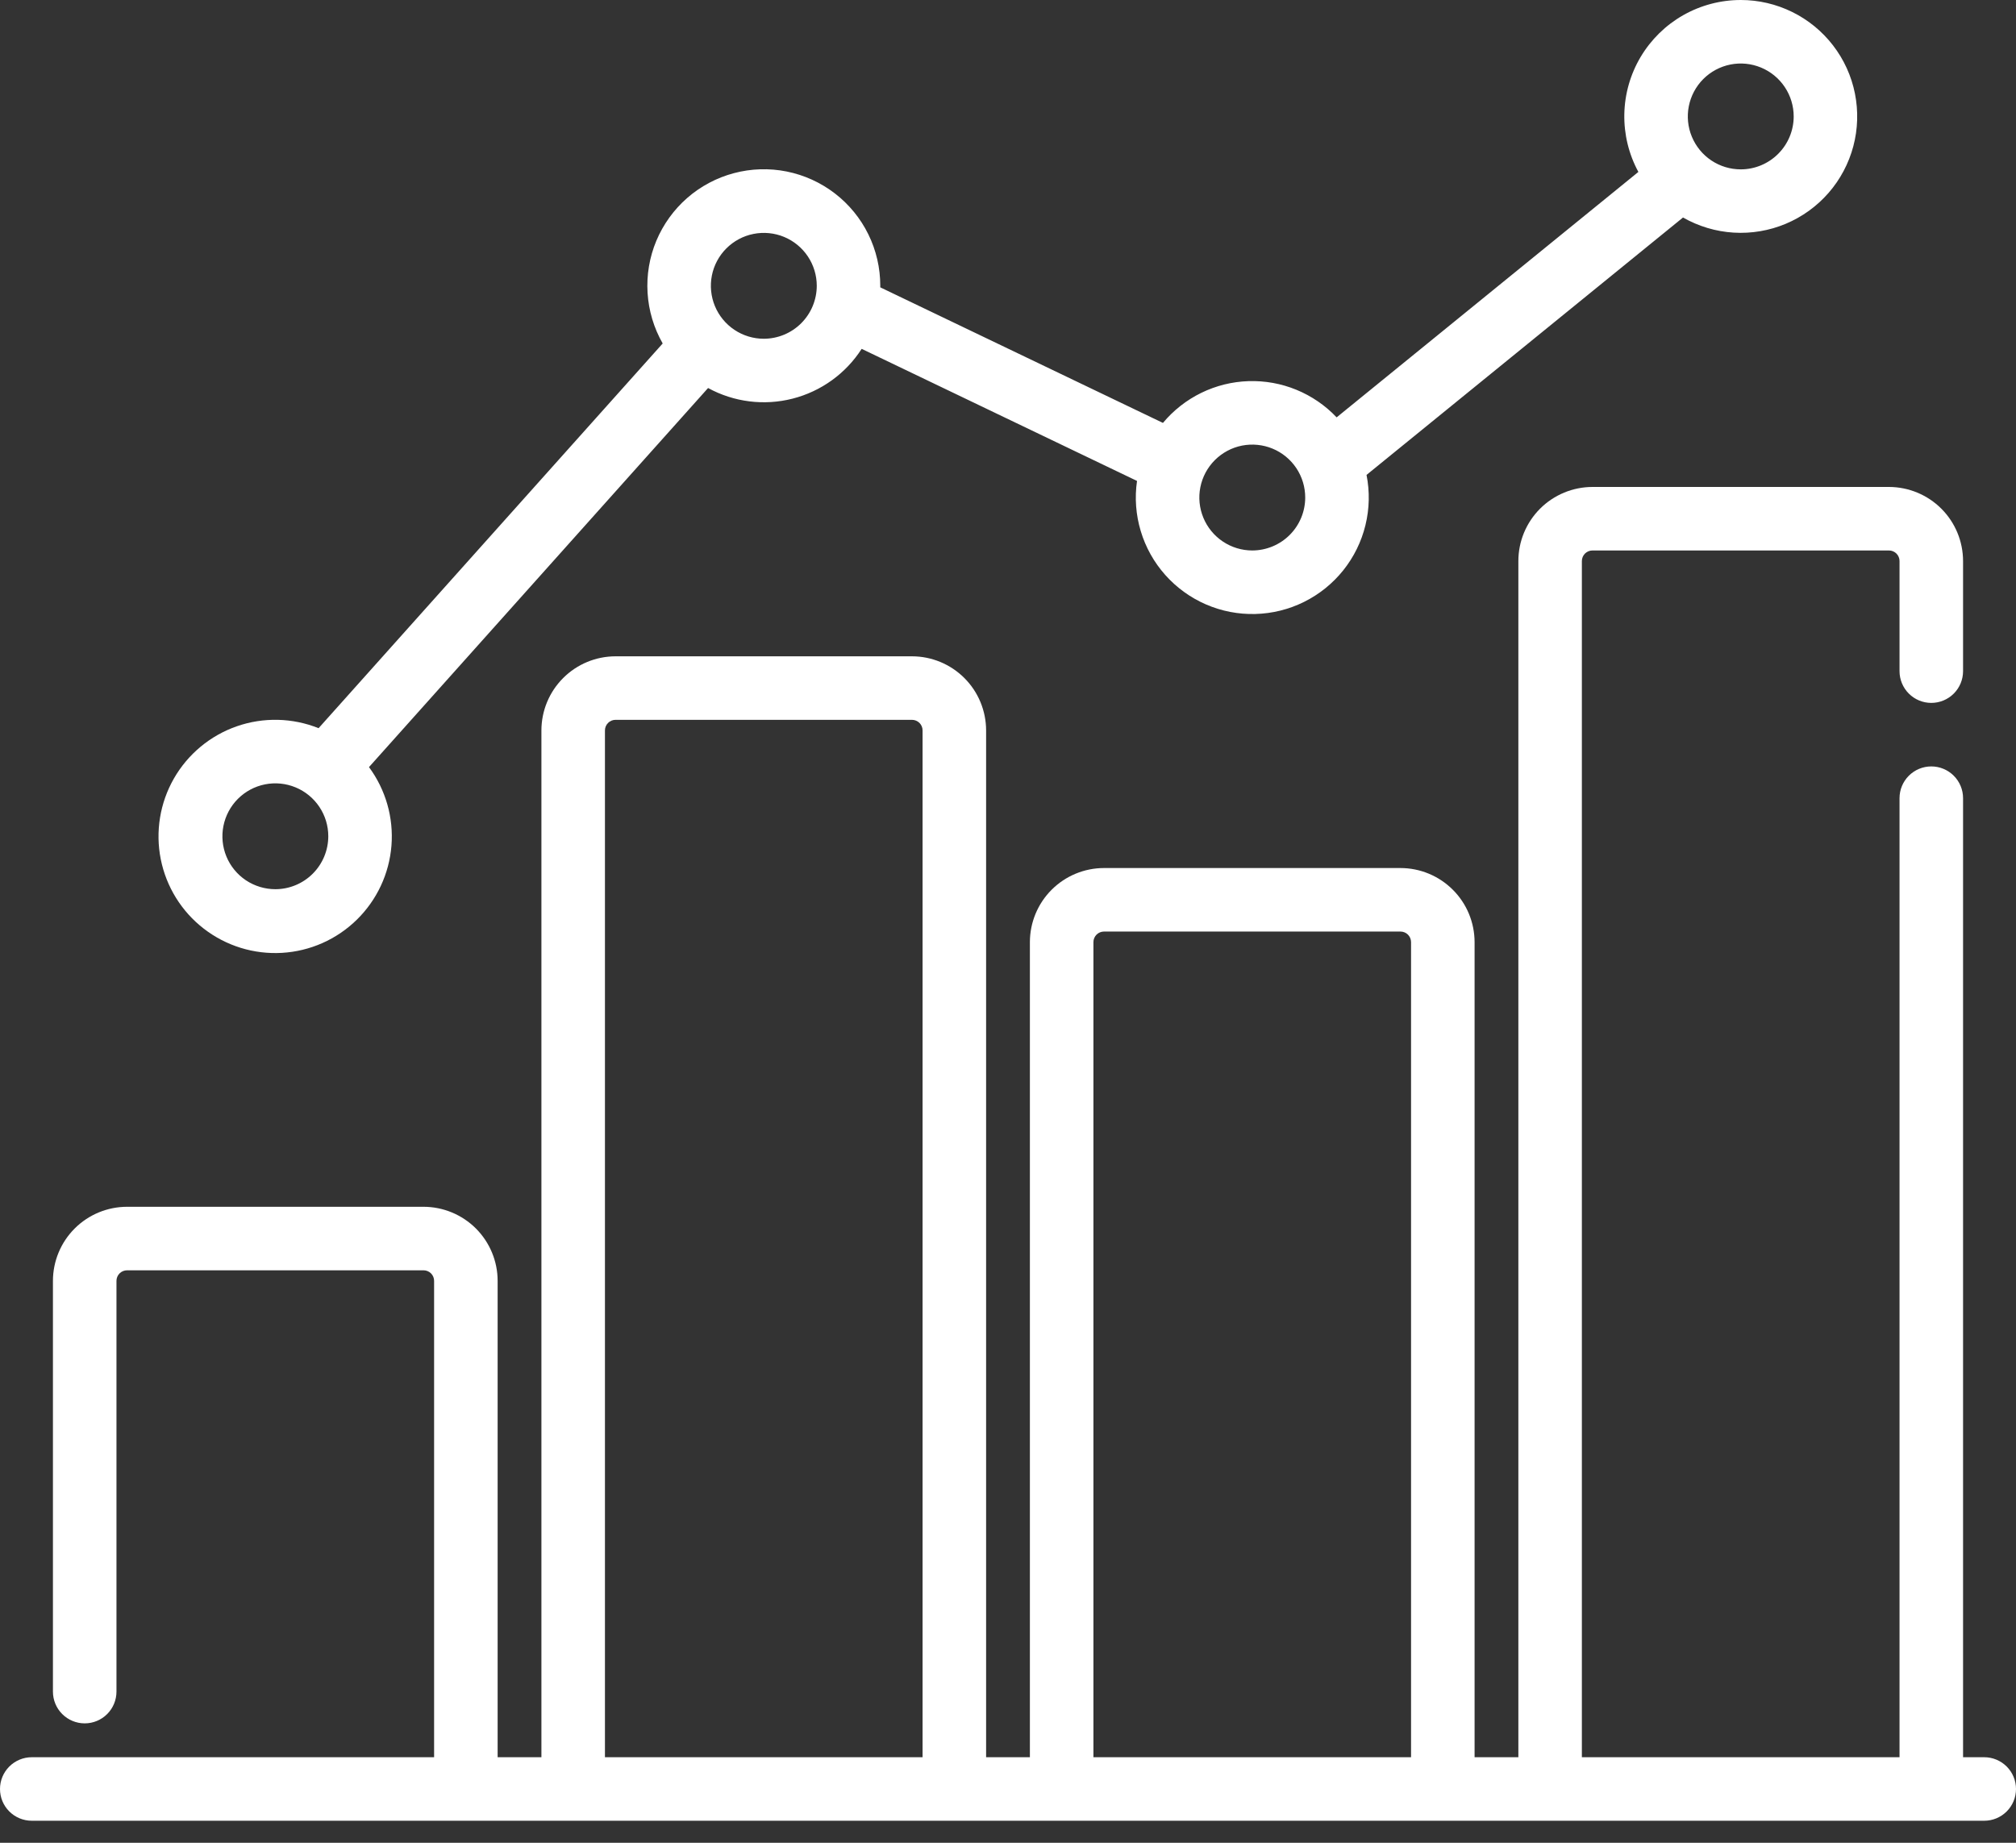
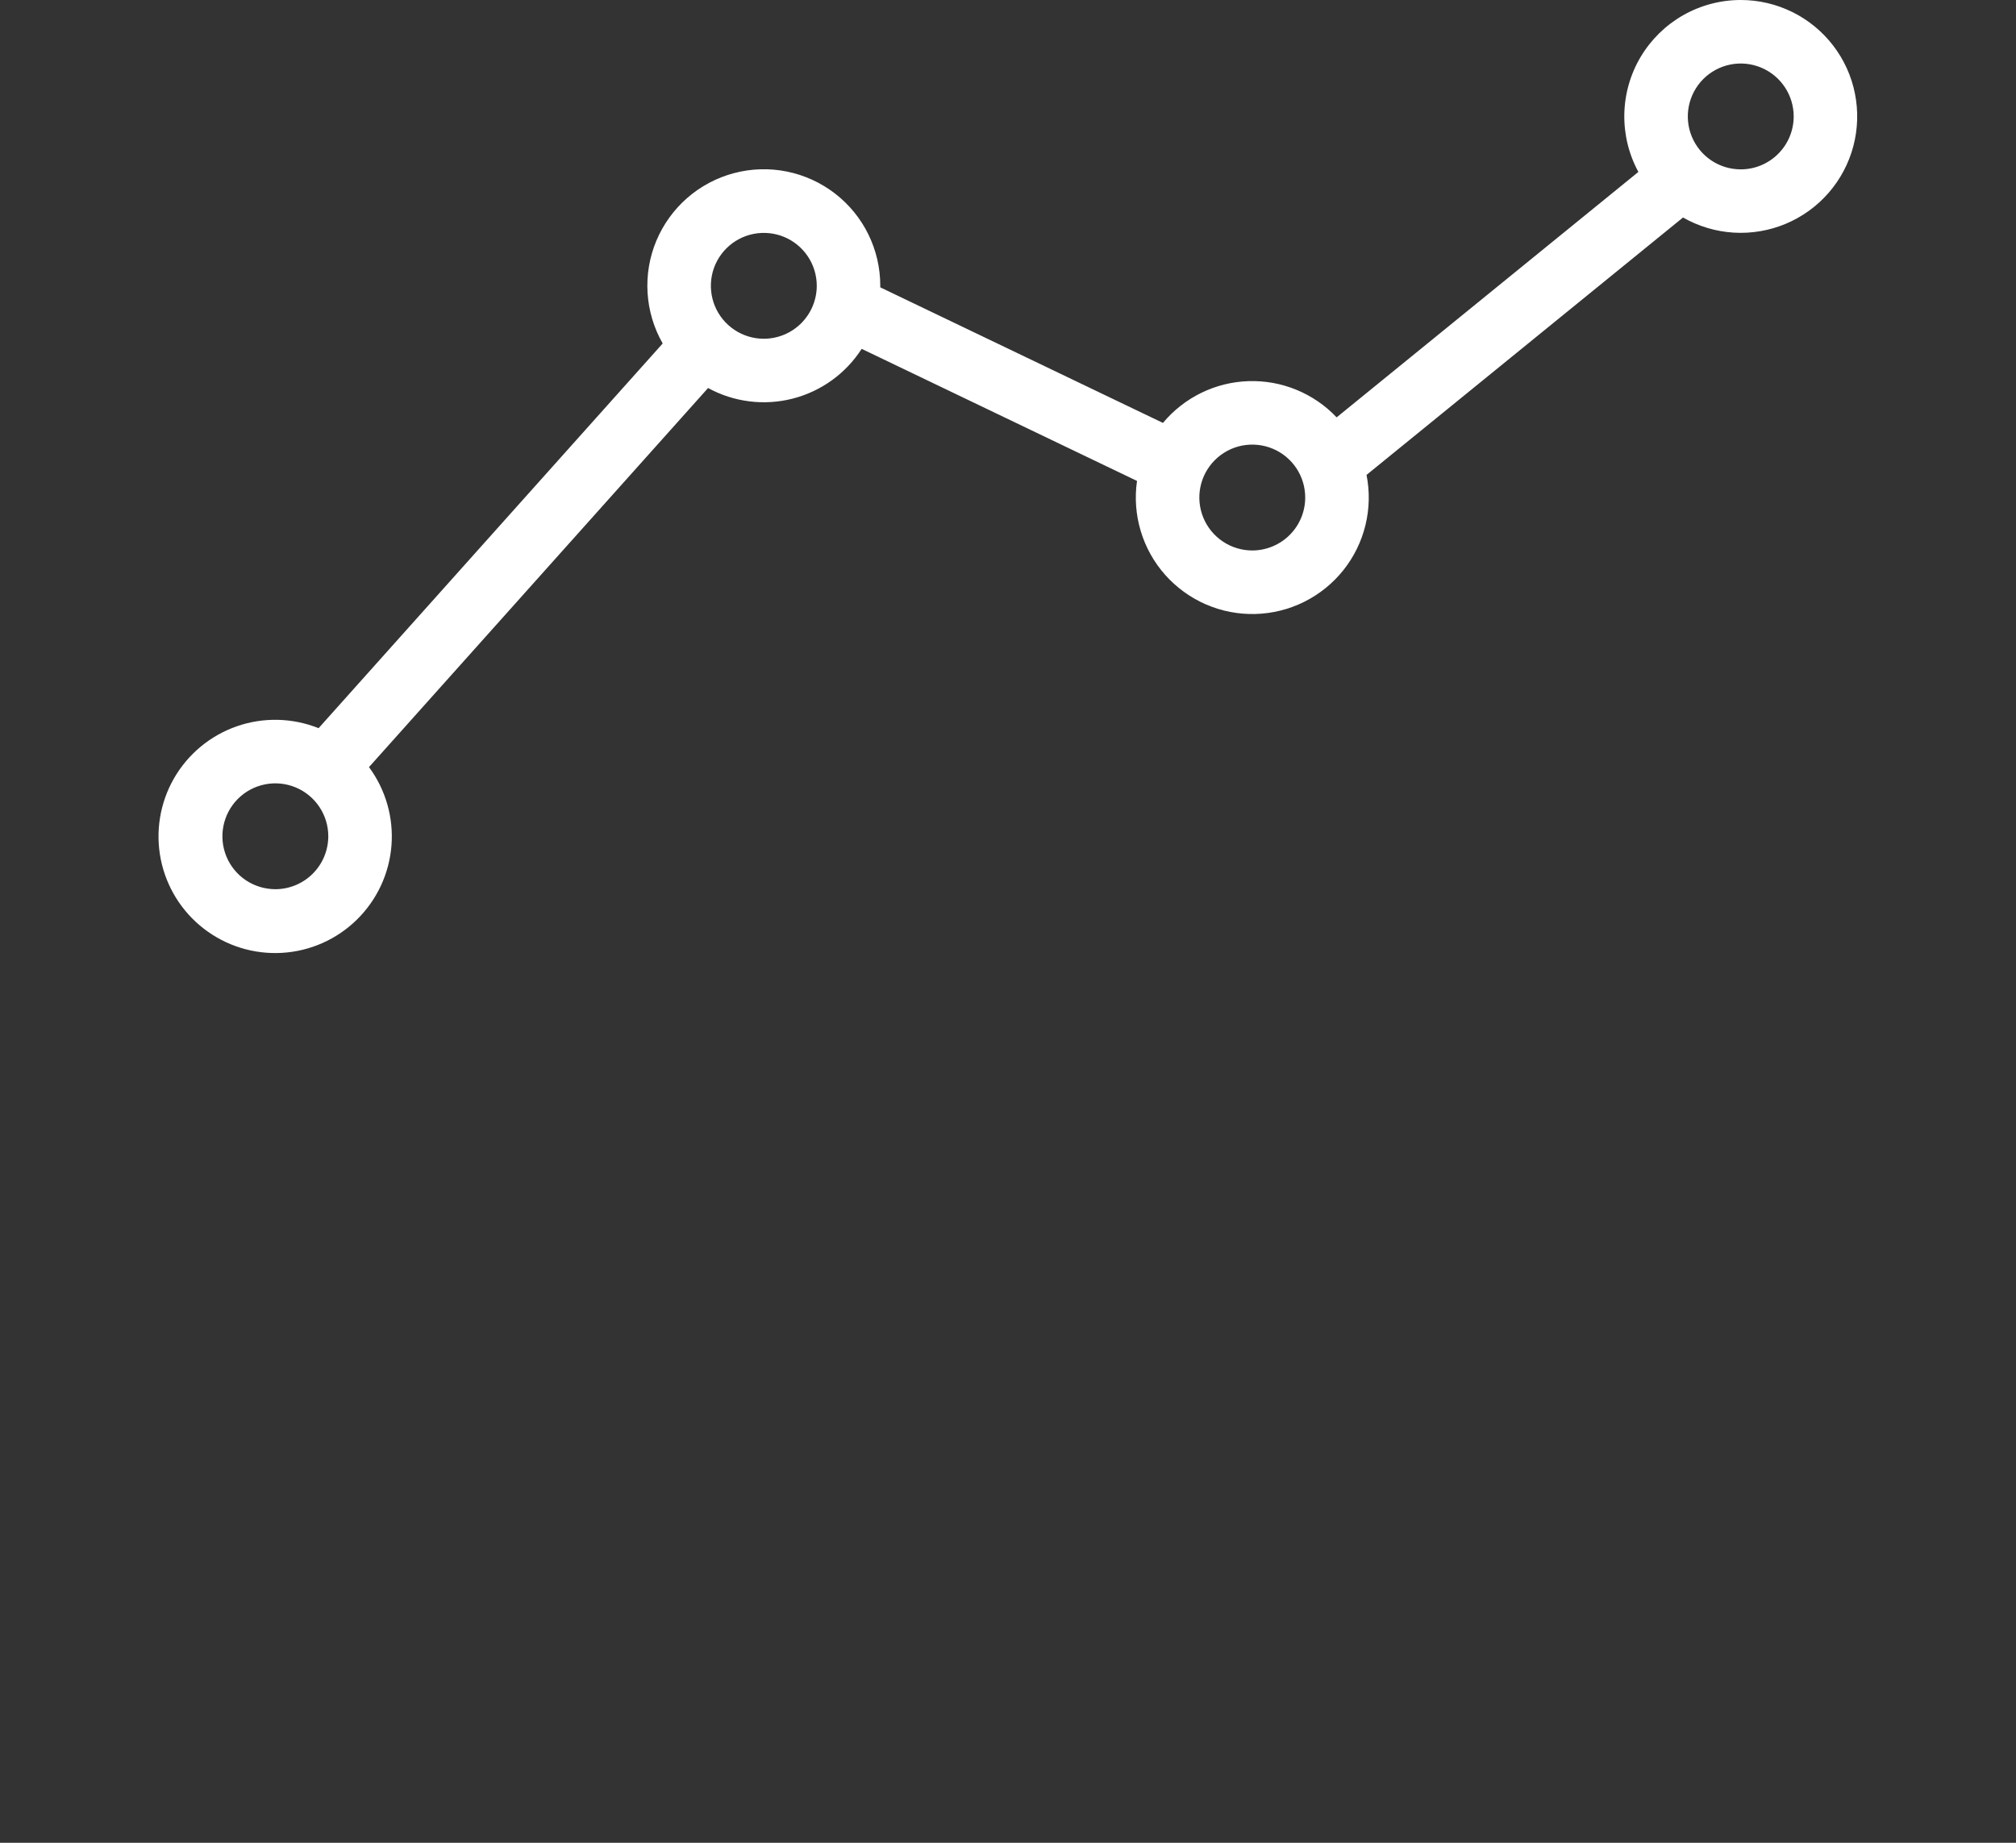
<svg xmlns="http://www.w3.org/2000/svg" width="70" height="64" viewBox="0 0 70 64" fill="none">
  <rect x="0" y="0" width="70" height="64" fill="#333333" stroke="none" />
-   <path d="M68.897 61.029H68.162V27.721C68.162 27.428 68.046 27.148 67.839 26.941C67.632 26.734 67.351 26.618 67.059 26.618C66.766 26.618 66.486 26.734 66.279 26.941C66.072 27.148 65.956 27.428 65.956 27.721V61.029H54.926V19.485C54.926 19.388 54.965 19.294 55.034 19.225C55.103 19.157 55.197 19.118 55.294 19.118H65.588C65.686 19.118 65.779 19.157 65.848 19.225C65.917 19.294 65.956 19.388 65.956 19.485V23.309C65.956 23.601 66.072 23.882 66.279 24.089C66.486 24.296 66.766 24.412 67.059 24.412C67.351 24.412 67.632 24.296 67.839 24.089C68.046 23.882 68.162 23.601 68.162 23.309V19.485C68.161 18.803 67.89 18.149 67.407 17.666C66.925 17.184 66.27 16.913 65.588 16.912H55.294C54.612 16.913 53.958 17.184 53.475 17.666C52.993 18.149 52.721 18.803 52.721 19.485V61.029H51.201V32.721C51.2 32.038 50.929 31.384 50.446 30.902C49.964 30.419 49.31 30.148 48.627 30.147H38.333C37.651 30.148 36.997 30.419 36.514 30.902C36.032 31.384 35.761 32.038 35.76 32.721V61.029H34.24V25.368C34.239 24.685 33.968 24.031 33.486 23.549C33.003 23.066 32.349 22.795 31.667 22.794H21.372C20.69 22.795 20.036 23.066 19.554 23.549C19.071 24.031 18.8 24.685 18.799 25.368V61.029H17.279V44.485C17.279 43.803 17.007 43.149 16.525 42.666C16.042 42.184 15.388 41.913 14.706 41.912H4.412C3.729 41.913 3.075 42.184 2.593 42.666C2.11 43.149 1.839 43.803 1.838 44.485V58.75C1.838 59.043 1.954 59.323 2.161 59.53C2.368 59.737 2.649 59.853 2.941 59.853C3.234 59.853 3.514 59.737 3.721 59.53C3.928 59.323 4.044 59.043 4.044 58.75V44.485C4.044 44.388 4.083 44.294 4.152 44.225C4.221 44.157 4.314 44.118 4.412 44.118H14.706C14.803 44.118 14.897 44.157 14.966 44.225C15.035 44.294 15.073 44.388 15.073 44.485V61.029H1.103C0.81 61.029 0.53 61.146 0.323 61.352C0.116 61.559 0 61.84 0 62.132C0 62.425 0.116 62.706 0.323 62.912C0.53 63.119 0.81 63.235 1.103 63.235H68.897C69.19 63.235 69.47 63.119 69.677 62.912C69.884 62.706 70 62.425 70 62.132C70 61.84 69.884 61.559 69.677 61.352C69.47 61.146 69.19 61.029 68.897 61.029ZM21.005 61.029V25.368C21.005 25.27 21.044 25.177 21.113 25.108C21.181 25.039 21.275 25 21.372 25H31.667C31.764 25 31.858 25.039 31.927 25.108C31.995 25.177 32.034 25.27 32.034 25.368V61.029H21.005ZM37.966 61.029V32.721C37.966 32.623 38.005 32.53 38.073 32.461C38.142 32.392 38.236 32.353 38.333 32.353H48.627C48.725 32.353 48.819 32.392 48.888 32.461C48.956 32.53 48.995 32.623 48.995 32.721V61.029H37.966Z" fill="white" />
  <path d="M60.443 7.87906e-08C59.742 -0 59.054 0.182 58.444 0.528C57.835 0.874 57.327 1.373 56.968 1.975C56.61 2.577 56.414 3.262 56.4 3.962C56.386 4.663 56.554 5.355 56.888 5.971L46.411 14.495C46.019 14.081 45.543 13.755 45.016 13.538C44.489 13.321 43.922 13.219 43.352 13.237C42.782 13.255 42.223 13.394 41.711 13.644C41.199 13.894 40.745 14.25 40.38 14.688L30.564 9.979C30.564 9.961 30.565 9.944 30.565 9.926C30.566 9.306 30.424 8.695 30.151 8.138C29.878 7.582 29.48 7.096 28.989 6.718C28.498 6.34 27.927 6.08 27.319 5.957C26.712 5.835 26.084 5.854 25.485 6.013C24.886 6.172 24.331 6.466 23.864 6.873C23.397 7.281 23.03 7.79 22.79 8.361C22.551 8.933 22.447 9.552 22.485 10.171C22.523 10.789 22.703 11.391 23.01 11.929L11.062 25.29C10.154 24.926 9.146 24.903 8.223 25.224C7.3 25.545 6.524 26.19 6.038 27.038C5.553 27.887 5.391 28.882 5.582 29.841C5.773 30.799 6.304 31.657 7.078 32.254C7.851 32.852 8.815 33.15 9.791 33.093C10.767 33.036 11.689 32.628 12.387 31.944C13.086 31.26 13.514 30.347 13.592 29.372C13.67 28.398 13.393 27.428 12.812 26.642L24.586 13.476C25.482 13.966 26.53 14.098 27.52 13.845C28.509 13.593 29.366 12.975 29.919 12.116L39.48 16.703C39.395 17.285 39.439 17.88 39.609 18.444C39.778 19.008 40.068 19.528 40.46 19.968C40.851 20.408 41.334 20.758 41.874 20.992C42.414 21.226 42.999 21.34 43.588 21.324C44.177 21.309 44.755 21.165 45.282 20.903C45.809 20.641 46.273 20.267 46.641 19.807C47.009 19.347 47.272 18.812 47.411 18.24C47.551 17.668 47.564 17.072 47.449 16.494L58.438 7.554C58.976 7.861 59.577 8.041 60.195 8.079C60.813 8.117 61.432 8.012 62.004 7.773C62.575 7.534 63.084 7.167 63.491 6.7C63.898 6.233 64.192 5.679 64.351 5.081C64.51 4.482 64.529 3.855 64.407 3.247C64.286 2.64 64.026 2.069 63.648 1.578C63.27 1.087 62.785 0.689 62.229 0.416C61.673 0.142 61.062 -7.15188e-05 60.443 7.87906e-08ZM9.561 30.882C9.197 30.882 8.842 30.774 8.539 30.573C8.237 30.371 8.001 30.084 7.862 29.748C7.723 29.412 7.687 29.042 7.758 28.686C7.829 28.329 8.004 28.001 8.261 27.744C8.518 27.487 8.845 27.312 9.202 27.241C9.559 27.17 9.928 27.207 10.264 27.346C10.6 27.485 10.887 27.721 11.089 28.023C11.291 28.325 11.399 28.68 11.399 29.044C11.398 29.532 11.204 29.999 10.86 30.343C10.515 30.688 10.048 30.882 9.561 30.882ZM26.521 11.765C26.158 11.765 25.802 11.657 25.5 11.455C25.198 11.253 24.962 10.966 24.823 10.63C24.684 10.294 24.648 9.924 24.718 9.568C24.789 9.211 24.964 8.884 25.221 8.627C25.479 8.37 25.806 8.194 26.163 8.124C26.519 8.053 26.889 8.089 27.225 8.228C27.561 8.367 27.848 8.603 28.05 8.905C28.252 9.207 28.36 9.563 28.36 9.926C28.359 10.414 28.165 10.881 27.82 11.226C27.476 11.57 27.009 11.764 26.521 11.765ZM43.482 19.118C43.119 19.118 42.763 19.01 42.461 18.808C42.159 18.606 41.923 18.319 41.784 17.983C41.645 17.647 41.608 17.277 41.679 16.921C41.75 16.564 41.925 16.237 42.182 15.98C42.439 15.723 42.767 15.547 43.124 15.476C43.48 15.406 43.85 15.442 44.186 15.581C44.522 15.72 44.809 15.956 45.011 16.258C45.213 16.56 45.32 16.916 45.32 17.279C45.32 17.767 45.126 18.234 44.781 18.579C44.437 18.923 43.969 19.117 43.482 19.118ZM60.443 5.882C60.079 5.882 59.724 5.775 59.422 5.573C59.119 5.371 58.884 5.083 58.745 4.748C58.605 4.412 58.569 4.042 58.64 3.686C58.711 3.329 58.886 3.001 59.143 2.744C59.4 2.487 59.728 2.312 60.084 2.241C60.441 2.17 60.81 2.207 61.146 2.346C61.482 2.485 61.769 2.721 61.971 3.023C62.173 3.325 62.281 3.681 62.281 4.044C62.281 4.531 62.087 4.999 61.742 5.343C61.398 5.688 60.93 5.882 60.443 5.882Z" fill="white" />
</svg>